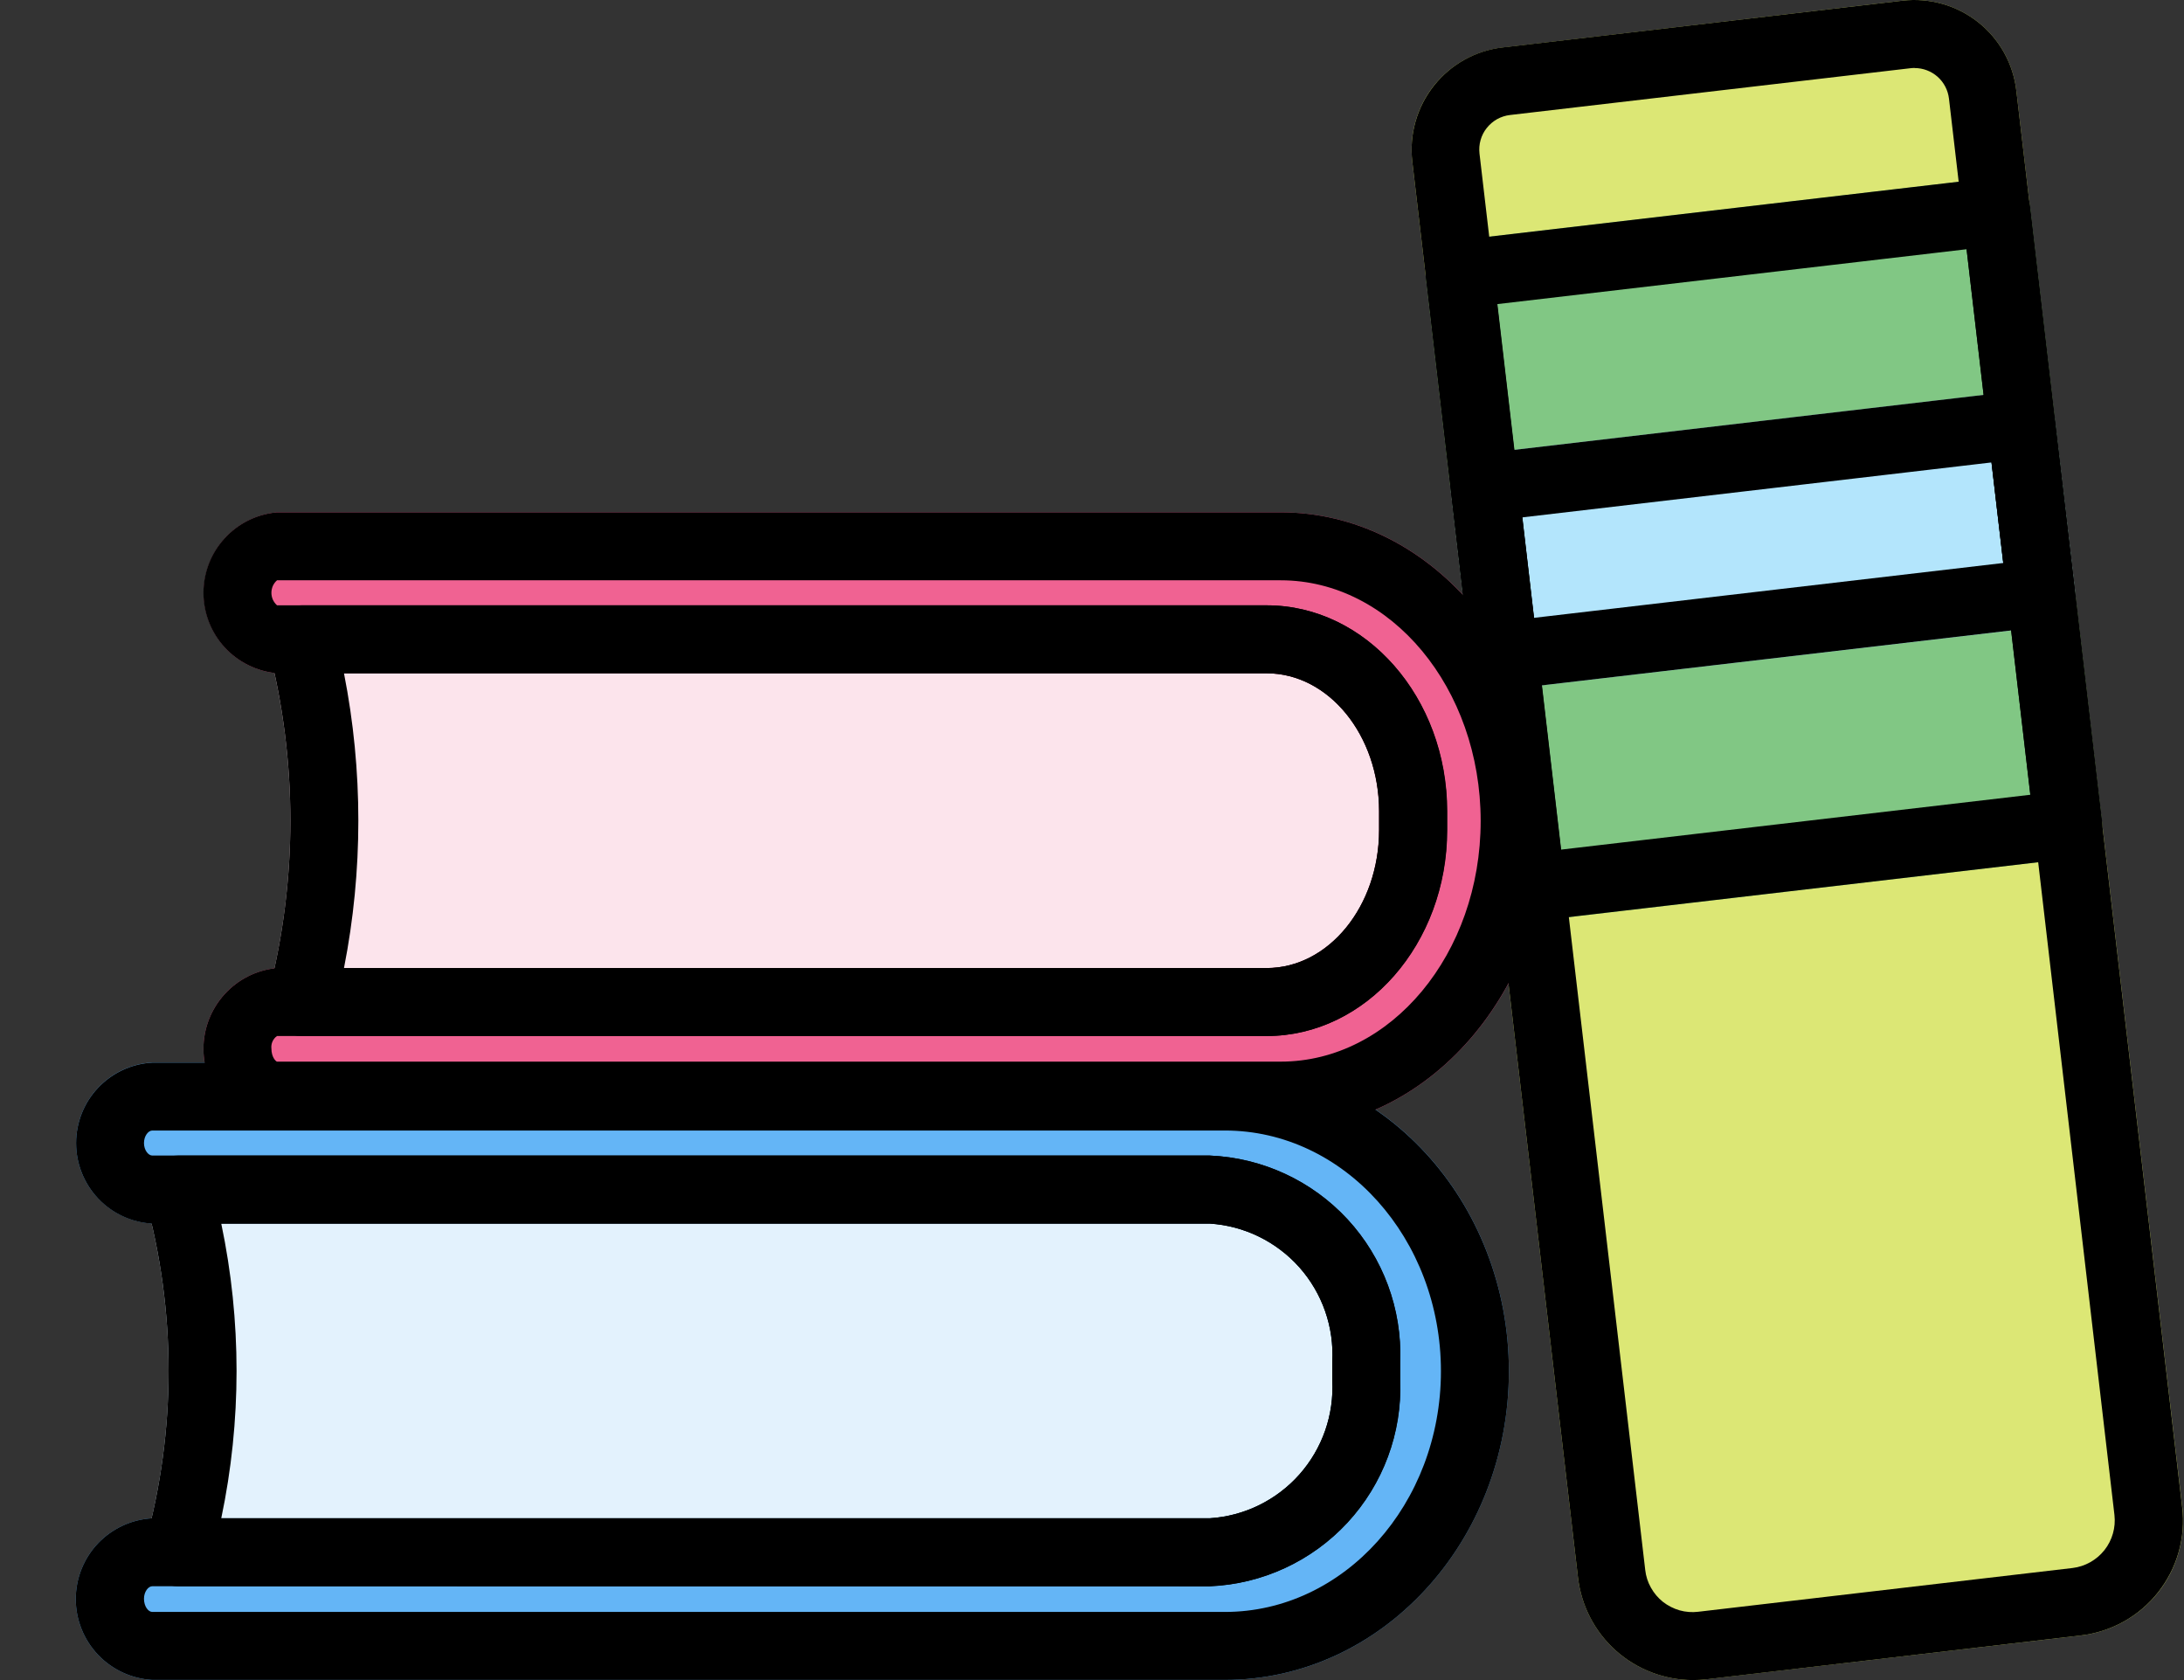
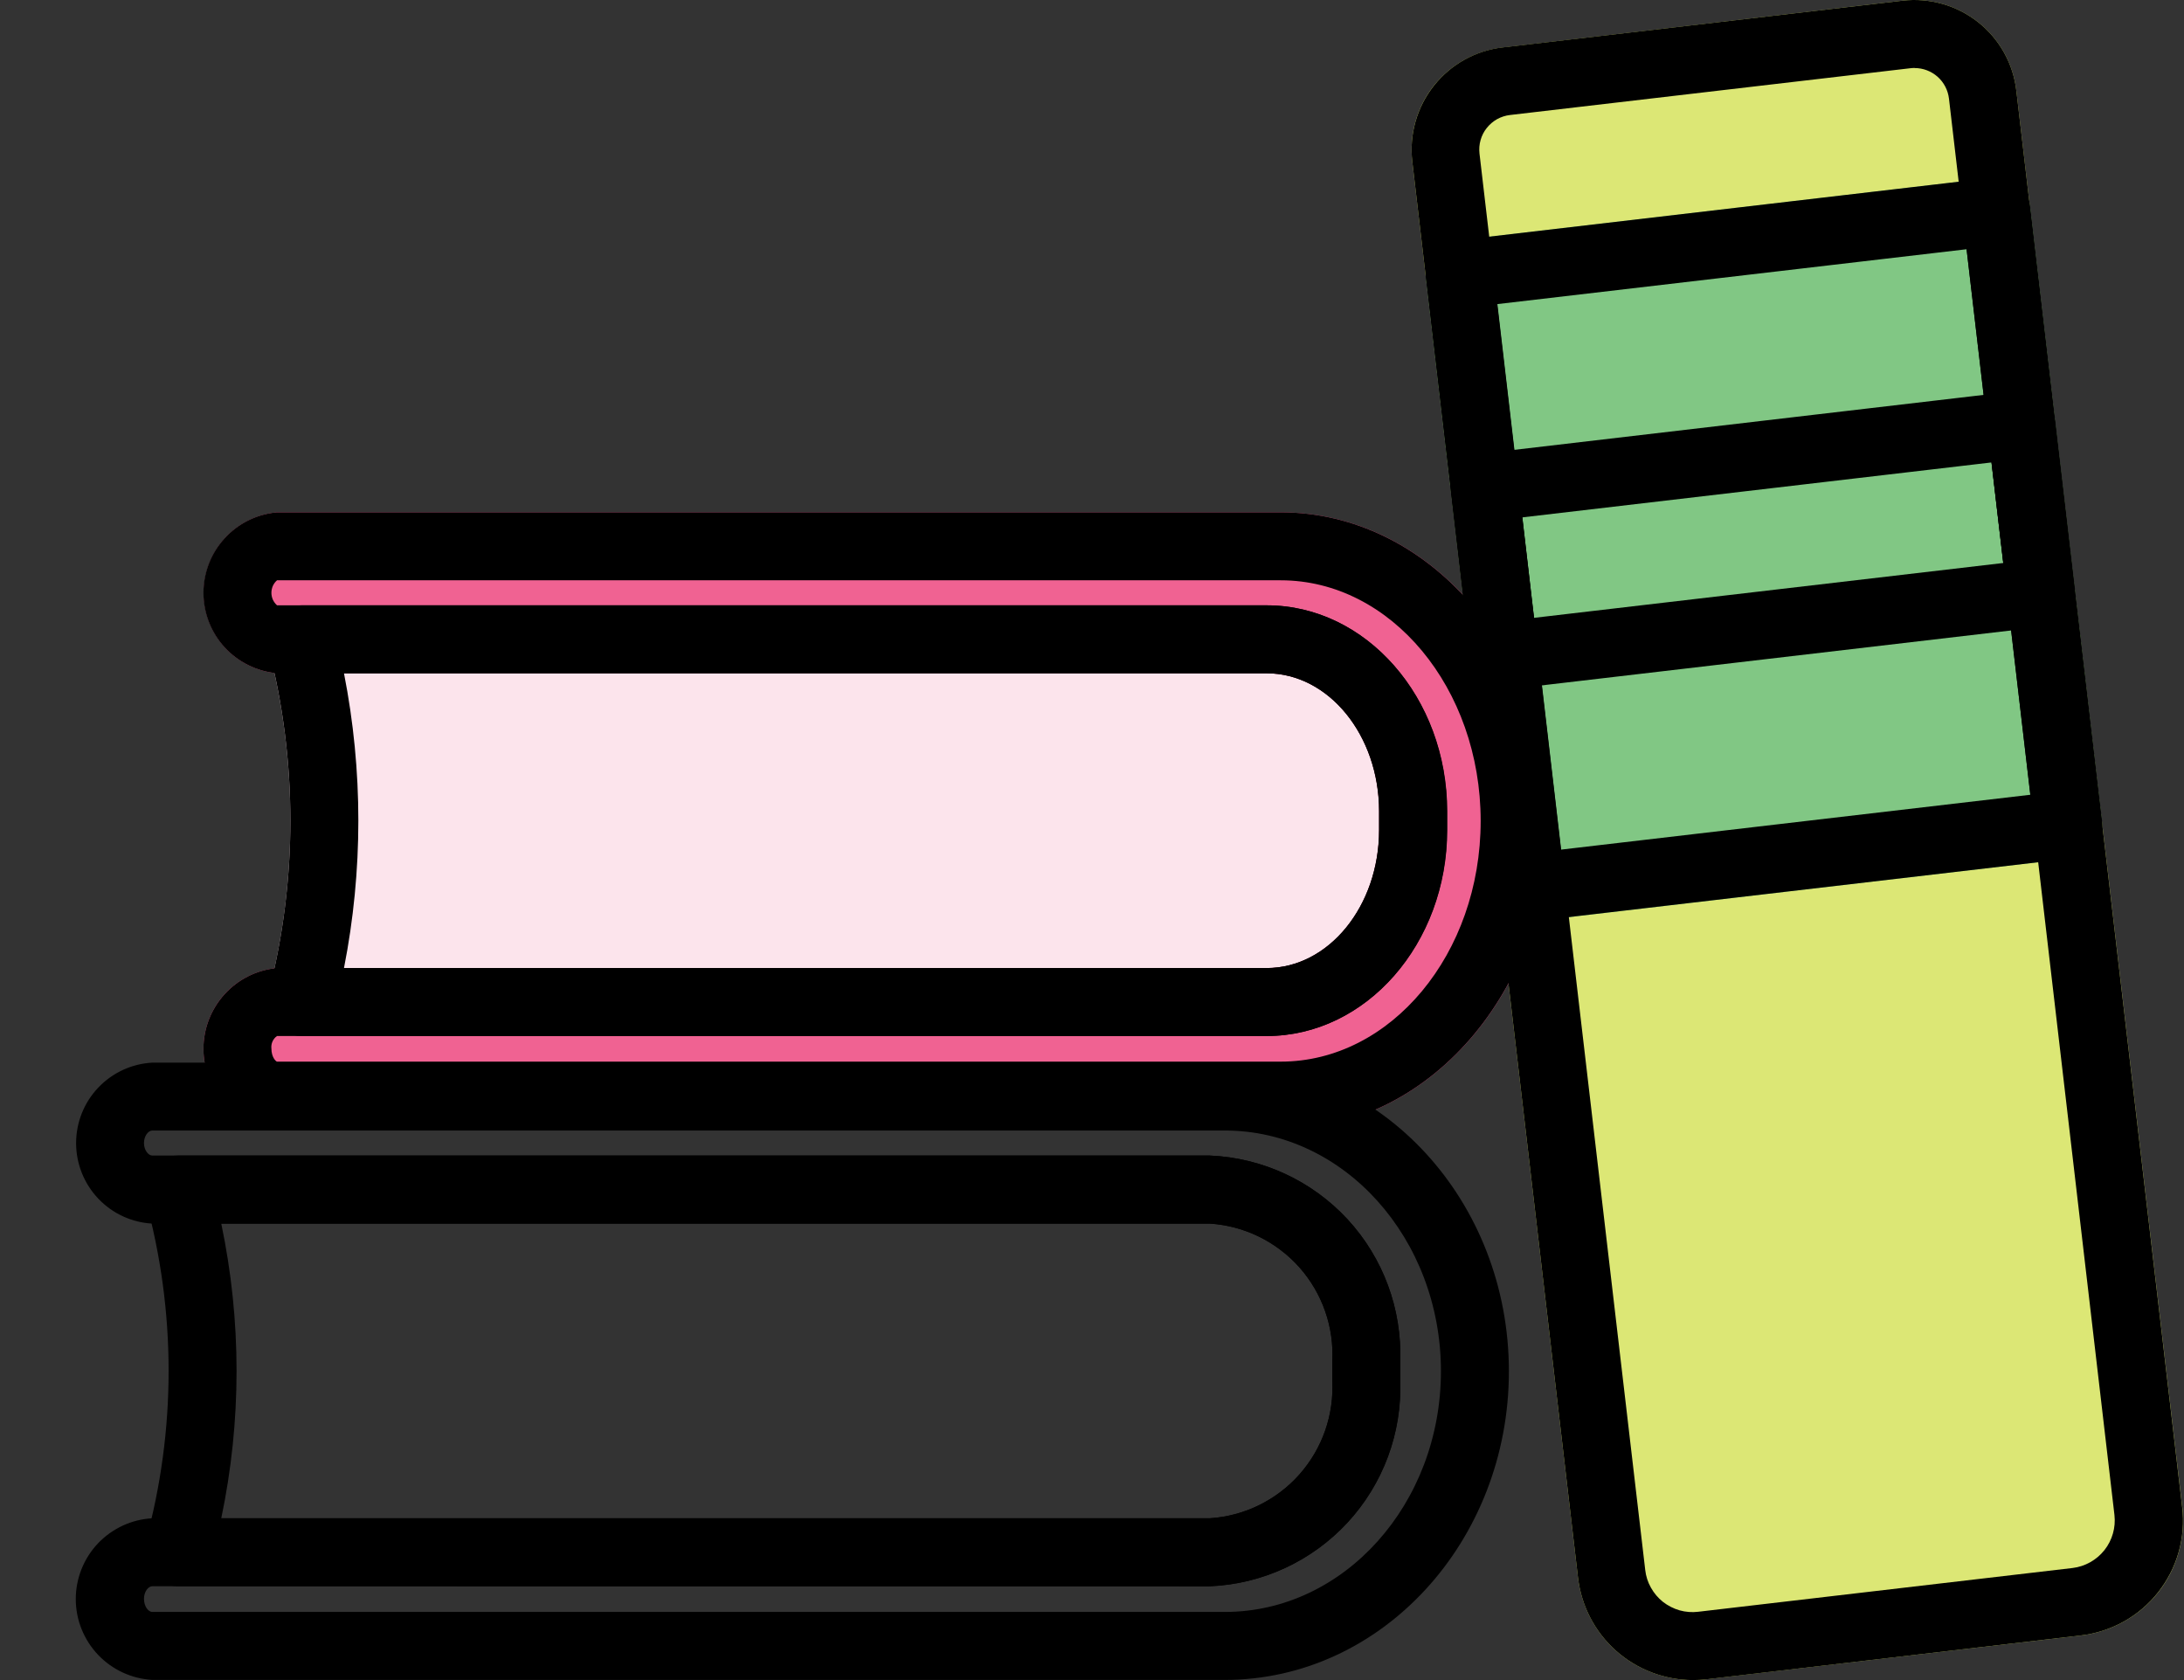
<svg xmlns="http://www.w3.org/2000/svg" width="26" height="20" viewBox="0 0 26 20" fill="none">
  <rect x="0" y="0" width="26" height="20" fill="#333333" stroke="none" />
-   <path d="M14.402 13.756H2.119C2.057 13.756 1.996 13.771 1.94 13.798C1.884 13.826 1.835 13.866 1.798 13.916C1.76 13.965 1.734 14.023 1.722 14.084C1.71 14.145 1.713 14.208 1.729 14.268C2.1 15.611 2.1 17.029 1.729 18.371C1.713 18.431 1.71 18.494 1.722 18.555C1.734 18.616 1.76 18.674 1.798 18.724C1.835 18.773 1.884 18.814 1.94 18.841C1.996 18.869 2.057 18.883 2.119 18.883H14.401C15.026 18.857 15.616 18.585 16.041 18.126C16.466 17.666 16.692 17.057 16.669 16.432V16.209C16.692 15.584 16.467 14.974 16.042 14.515C15.617 14.055 15.027 13.782 14.402 13.756Z" fill="#E3F2FD" />
  <path d="M15.081 7.206H3.588C3.526 7.206 3.465 7.22 3.41 7.248C3.355 7.275 3.306 7.314 3.268 7.363C3.23 7.412 3.204 7.469 3.192 7.529C3.179 7.59 3.181 7.652 3.196 7.712C3.544 9.062 3.544 10.478 3.196 11.828C3.181 11.887 3.179 11.95 3.192 12.01C3.204 12.071 3.23 12.127 3.268 12.176C3.306 12.225 3.355 12.265 3.41 12.292C3.465 12.319 3.526 12.333 3.588 12.333H15.081C16.265 12.333 17.229 11.233 17.229 9.881V9.658C17.229 8.306 16.265 7.206 15.081 7.206Z" fill="#FCE4EC" />
  <path d="M25.979 17.941L24.004 1.08C23.967 0.758 23.803 0.465 23.549 0.264C23.295 0.063 22.972 -0.029 22.65 0.008L17.885 0.566C17.563 0.604 17.269 0.768 17.068 1.022C16.867 1.276 16.776 1.6 16.813 1.922L18.786 18.783C18.826 19.118 18.987 19.427 19.238 19.651C19.49 19.875 19.816 19.999 20.153 20C20.207 20 20.261 19.997 20.315 19.99L24.772 19.469C24.951 19.448 25.125 19.392 25.283 19.304C25.441 19.216 25.58 19.098 25.693 18.956C25.805 18.814 25.888 18.651 25.937 18.477C25.986 18.303 26.001 18.121 25.98 17.941H25.979Z" fill="#DCE775" />
  <path d="M24.169 2.471C24.163 2.419 24.146 2.367 24.12 2.321C24.095 2.275 24.06 2.234 24.018 2.201C23.976 2.168 23.928 2.144 23.877 2.129C23.826 2.115 23.773 2.11 23.72 2.117L17.33 2.864C17.277 2.87 17.226 2.886 17.18 2.912C17.134 2.938 17.093 2.973 17.06 3.015C17.027 3.056 17.002 3.104 16.988 3.155C16.974 3.206 16.969 3.26 16.975 3.313L17.829 10.61C17.84 10.708 17.888 10.799 17.962 10.865C18.036 10.931 18.131 10.967 18.23 10.967C18.246 10.967 18.262 10.967 18.278 10.965L24.667 10.217C24.773 10.205 24.871 10.15 24.937 10.066C25.004 9.982 25.034 9.875 25.022 9.768L24.169 2.471Z" fill="#81C784" />
-   <path d="M24.465 5.009C24.459 4.957 24.442 4.905 24.416 4.859C24.39 4.813 24.356 4.772 24.314 4.739C24.272 4.706 24.225 4.682 24.173 4.667C24.122 4.653 24.069 4.648 24.016 4.655L17.627 5.402C17.52 5.415 17.423 5.469 17.357 5.553C17.29 5.637 17.26 5.744 17.272 5.851L17.506 7.851C17.518 7.95 17.565 8.04 17.639 8.106C17.713 8.172 17.809 8.209 17.908 8.209C17.923 8.209 17.939 8.208 17.955 8.206L24.346 7.459C24.399 7.453 24.45 7.436 24.496 7.41C24.543 7.384 24.584 7.349 24.616 7.308C24.649 7.266 24.674 7.218 24.688 7.167C24.703 7.116 24.707 7.062 24.701 7.01L24.465 5.009Z" fill="#B3E5FC" />
  <path d="M15.248 6.099H3.299C3.06 6.121 2.838 6.231 2.676 6.408C2.515 6.586 2.425 6.817 2.425 7.057C2.425 7.297 2.515 7.528 2.676 7.706C2.838 7.883 3.06 7.993 3.299 8.015H15.079C15.818 8.015 16.418 8.752 16.418 9.658V9.881C16.418 10.787 15.818 11.524 15.079 11.524H3.299C3.059 11.546 2.836 11.657 2.674 11.835C2.512 12.013 2.422 12.245 2.422 12.486C2.422 12.726 2.512 12.959 2.674 13.136C2.836 13.314 3.059 13.425 3.299 13.447H15.248C17.006 13.447 18.437 11.799 18.437 9.773C18.437 7.747 17.006 6.099 15.248 6.099Z" fill="#F06292" />
-   <path d="M14.583 12.649H1.813C1.568 12.662 1.338 12.769 1.169 12.947C1 13.126 0.906 13.362 0.906 13.607C0.906 13.853 1 14.089 1.169 14.267C1.338 14.445 1.568 14.552 1.813 14.565H14.402C14.813 14.592 15.196 14.779 15.47 15.087C15.743 15.394 15.883 15.798 15.861 16.209V16.431C15.883 16.842 15.743 17.245 15.47 17.553C15.196 17.86 14.813 18.048 14.402 18.074H1.813C1.567 18.087 1.336 18.195 1.166 18.373C0.997 18.552 0.902 18.79 0.902 19.036C0.902 19.282 0.997 19.519 1.166 19.698C1.336 19.877 1.567 19.984 1.813 19.998H14.583C16.447 19.998 17.963 18.35 17.963 16.323C17.963 14.297 16.447 12.649 14.583 12.649Z" fill="#64B5F6" />
  <path d="M20.152 20C19.815 19.999 19.49 19.875 19.238 19.651C18.986 19.426 18.826 19.118 18.786 18.783L16.813 1.922C16.776 1.6 16.868 1.276 17.069 1.022C17.269 0.768 17.563 0.603 17.885 0.565L22.65 0.008C22.972 -0.029 23.295 0.063 23.549 0.264C23.803 0.465 23.967 0.758 24.004 1.08L25.978 17.941C26 18.121 25.985 18.303 25.936 18.477C25.887 18.651 25.803 18.814 25.691 18.956C25.579 19.098 25.44 19.216 25.282 19.304C25.124 19.392 24.95 19.448 24.77 19.469L20.313 19.991C20.26 19.997 20.206 20 20.152 20ZM22.793 0.809C22.776 0.809 22.76 0.81 22.744 0.812L17.977 1.369C17.923 1.375 17.871 1.392 17.823 1.418C17.776 1.445 17.734 1.48 17.7 1.523C17.666 1.565 17.641 1.614 17.626 1.667C17.611 1.719 17.607 1.774 17.613 1.828L19.586 18.689C19.594 18.763 19.617 18.835 19.654 18.9C19.69 18.965 19.739 19.023 19.797 19.069C19.856 19.115 19.923 19.149 19.995 19.17C20.067 19.19 20.142 19.196 20.216 19.187L24.673 18.666C24.823 18.648 24.959 18.571 25.053 18.453C25.146 18.335 25.189 18.185 25.172 18.035L23.202 1.174C23.19 1.073 23.142 0.981 23.067 0.914C22.991 0.847 22.894 0.81 22.793 0.81V0.809Z" fill="black" />
  <path d="M18.23 10.967C18.131 10.967 18.036 10.931 17.962 10.865C17.888 10.799 17.84 10.708 17.829 10.61L16.975 3.312C16.963 3.206 16.993 3.099 17.06 3.015C17.126 2.931 17.223 2.876 17.33 2.864L23.721 2.116C23.774 2.11 23.827 2.114 23.879 2.129C23.93 2.143 23.977 2.168 24.019 2.2C24.061 2.233 24.096 2.274 24.122 2.321C24.148 2.367 24.164 2.418 24.17 2.471L25.024 9.768C25.03 9.821 25.026 9.874 25.011 9.925C24.997 9.977 24.972 10.024 24.939 10.066C24.906 10.108 24.866 10.143 24.819 10.168C24.773 10.194 24.722 10.211 24.669 10.217L18.277 10.964C18.262 10.966 18.246 10.967 18.23 10.967ZM17.826 3.62L18.585 10.114L24.171 9.461L23.412 2.967L17.826 3.62Z" fill="black" />
  <path d="M17.908 8.209C17.809 8.209 17.713 8.172 17.639 8.106C17.565 8.04 17.518 7.949 17.506 7.851L17.272 5.851C17.26 5.744 17.29 5.637 17.357 5.553C17.423 5.469 17.52 5.415 17.627 5.402L24.016 4.654C24.069 4.648 24.122 4.653 24.173 4.667C24.225 4.681 24.272 4.706 24.314 4.739C24.356 4.772 24.39 4.813 24.416 4.859C24.442 4.905 24.459 4.956 24.465 5.009L24.699 7.01C24.711 7.116 24.681 7.223 24.614 7.307C24.548 7.392 24.451 7.446 24.344 7.458L17.953 8.206C17.938 8.208 17.923 8.209 17.908 8.209ZM18.123 6.159L18.262 7.355L23.849 6.702L23.709 5.505L18.123 6.159Z" fill="black" />
  <path d="M15.247 13.447H3.298C3.058 13.425 2.836 13.314 2.674 13.136C2.512 12.958 2.422 12.726 2.422 12.485C2.422 12.245 2.512 12.013 2.674 11.835C2.836 11.657 3.058 11.546 3.298 11.524H15.078C15.816 11.524 16.417 10.787 16.417 9.881V9.658C16.417 8.752 15.816 8.015 15.078 8.015H3.298C3.059 7.993 2.836 7.883 2.674 7.706C2.512 7.529 2.422 7.297 2.422 7.057C2.422 6.816 2.512 6.585 2.674 6.408C2.836 6.23 3.059 6.12 3.298 6.099H15.247C17.005 6.099 18.436 7.747 18.436 9.773C18.436 11.799 17.005 13.447 15.247 13.447ZM3.298 12.333C3.274 12.349 3.256 12.372 3.244 12.398C3.232 12.425 3.228 12.453 3.231 12.482C3.231 12.588 3.287 12.638 3.298 12.638H15.247C16.559 12.638 17.627 11.353 17.627 9.773C17.627 8.193 16.559 6.908 15.247 6.908H3.298C3.277 6.926 3.26 6.949 3.248 6.975C3.237 7.001 3.231 7.029 3.231 7.057C3.231 7.085 3.237 7.113 3.248 7.138C3.26 7.164 3.277 7.187 3.298 7.206H15.078C16.262 7.206 17.226 8.306 17.226 9.658V9.881C17.226 11.233 16.262 12.333 15.078 12.333H3.298Z" fill="black" />
  <path d="M15.081 12.333H3.588C3.526 12.333 3.465 12.319 3.41 12.291C3.355 12.264 3.306 12.225 3.268 12.176C3.23 12.127 3.204 12.07 3.192 12.01C3.179 11.949 3.181 11.887 3.196 11.827C3.544 10.477 3.544 9.061 3.196 7.711C3.181 7.652 3.179 7.589 3.192 7.529C3.204 7.468 3.23 7.411 3.268 7.363C3.306 7.314 3.355 7.274 3.41 7.247C3.465 7.22 3.526 7.206 3.588 7.206H15.081C16.265 7.206 17.229 8.306 17.229 9.658V9.881C17.229 11.233 16.265 12.333 15.081 12.333ZM4.095 11.524H15.081C15.819 11.524 16.419 10.787 16.419 9.881V9.658C16.419 8.752 15.819 8.015 15.081 8.015H4.095C4.323 9.173 4.323 10.365 4.095 11.524Z" fill="black" />
  <path d="M14.582 19.998H1.813C1.567 19.984 1.336 19.877 1.166 19.698C0.997 19.519 0.902 19.282 0.902 19.036C0.902 18.789 0.997 18.552 1.166 18.373C1.336 18.195 1.567 18.087 1.813 18.074H14.402C14.812 18.048 15.196 17.86 15.469 17.553C15.742 17.245 15.883 16.842 15.861 16.432V16.209C15.883 15.798 15.742 15.395 15.469 15.087C15.196 14.78 14.813 14.592 14.402 14.566H1.813C1.568 14.553 1.338 14.446 1.169 14.268C1 14.089 0.906 13.853 0.906 13.608C0.906 13.363 1 13.126 1.169 12.948C1.338 12.77 1.568 12.663 1.813 12.65H14.582C16.447 12.65 17.963 14.298 17.963 16.324C17.963 18.35 16.447 19.998 14.582 19.998ZM1.813 18.883C1.766 18.883 1.714 18.947 1.714 19.032C1.714 19.124 1.766 19.189 1.813 19.189H14.582C16 19.189 17.154 17.903 17.154 16.323C17.154 14.744 16 13.458 14.582 13.458H1.813C1.766 13.458 1.714 13.522 1.714 13.607C1.714 13.692 1.766 13.756 1.813 13.756H14.402C15.027 13.782 15.617 14.055 16.042 14.514C16.467 14.974 16.692 15.583 16.67 16.208V16.432C16.693 17.057 16.467 17.666 16.042 18.126C15.617 18.585 15.027 18.858 14.402 18.884L1.813 18.883Z" fill="black" />
-   <path d="M14.402 18.883H2.119C2.057 18.883 1.996 18.869 1.94 18.841C1.884 18.813 1.835 18.773 1.798 18.724C1.76 18.674 1.734 18.616 1.722 18.555C1.71 18.494 1.713 18.431 1.729 18.371C2.1 17.028 2.1 15.611 1.729 14.268C1.713 14.208 1.71 14.145 1.722 14.084C1.734 14.023 1.76 13.965 1.798 13.916C1.835 13.866 1.884 13.826 1.94 13.798C1.996 13.771 2.057 13.756 2.119 13.756H14.401C15.026 13.782 15.616 14.055 16.041 14.514C16.465 14.974 16.691 15.583 16.668 16.208V16.432C16.691 17.057 16.465 17.666 16.041 18.125C15.616 18.584 15.027 18.857 14.402 18.883ZM2.634 18.074H14.402C14.812 18.048 15.195 17.86 15.468 17.553C15.742 17.245 15.882 16.842 15.86 16.432V16.209C15.883 15.798 15.742 15.395 15.469 15.087C15.195 14.78 14.812 14.592 14.402 14.566H2.634C2.877 15.723 2.877 16.917 2.634 18.074Z" fill="black" />
+   <path d="M14.402 18.883H2.119C2.057 18.883 1.996 18.869 1.94 18.841C1.884 18.813 1.835 18.773 1.798 18.724C1.71 18.494 1.713 18.431 1.729 18.371C2.1 17.028 2.1 15.611 1.729 14.268C1.713 14.208 1.71 14.145 1.722 14.084C1.734 14.023 1.76 13.965 1.798 13.916C1.835 13.866 1.884 13.826 1.94 13.798C1.996 13.771 2.057 13.756 2.119 13.756H14.401C15.026 13.782 15.616 14.055 16.041 14.514C16.465 14.974 16.691 15.583 16.668 16.208V16.432C16.691 17.057 16.465 17.666 16.041 18.125C15.616 18.584 15.027 18.857 14.402 18.883ZM2.634 18.074H14.402C14.812 18.048 15.195 17.86 15.468 17.553C15.742 17.245 15.882 16.842 15.86 16.432V16.209C15.883 15.798 15.742 15.395 15.469 15.087C15.195 14.78 14.812 14.592 14.402 14.566H2.634C2.877 15.723 2.877 16.917 2.634 18.074Z" fill="black" />
</svg>